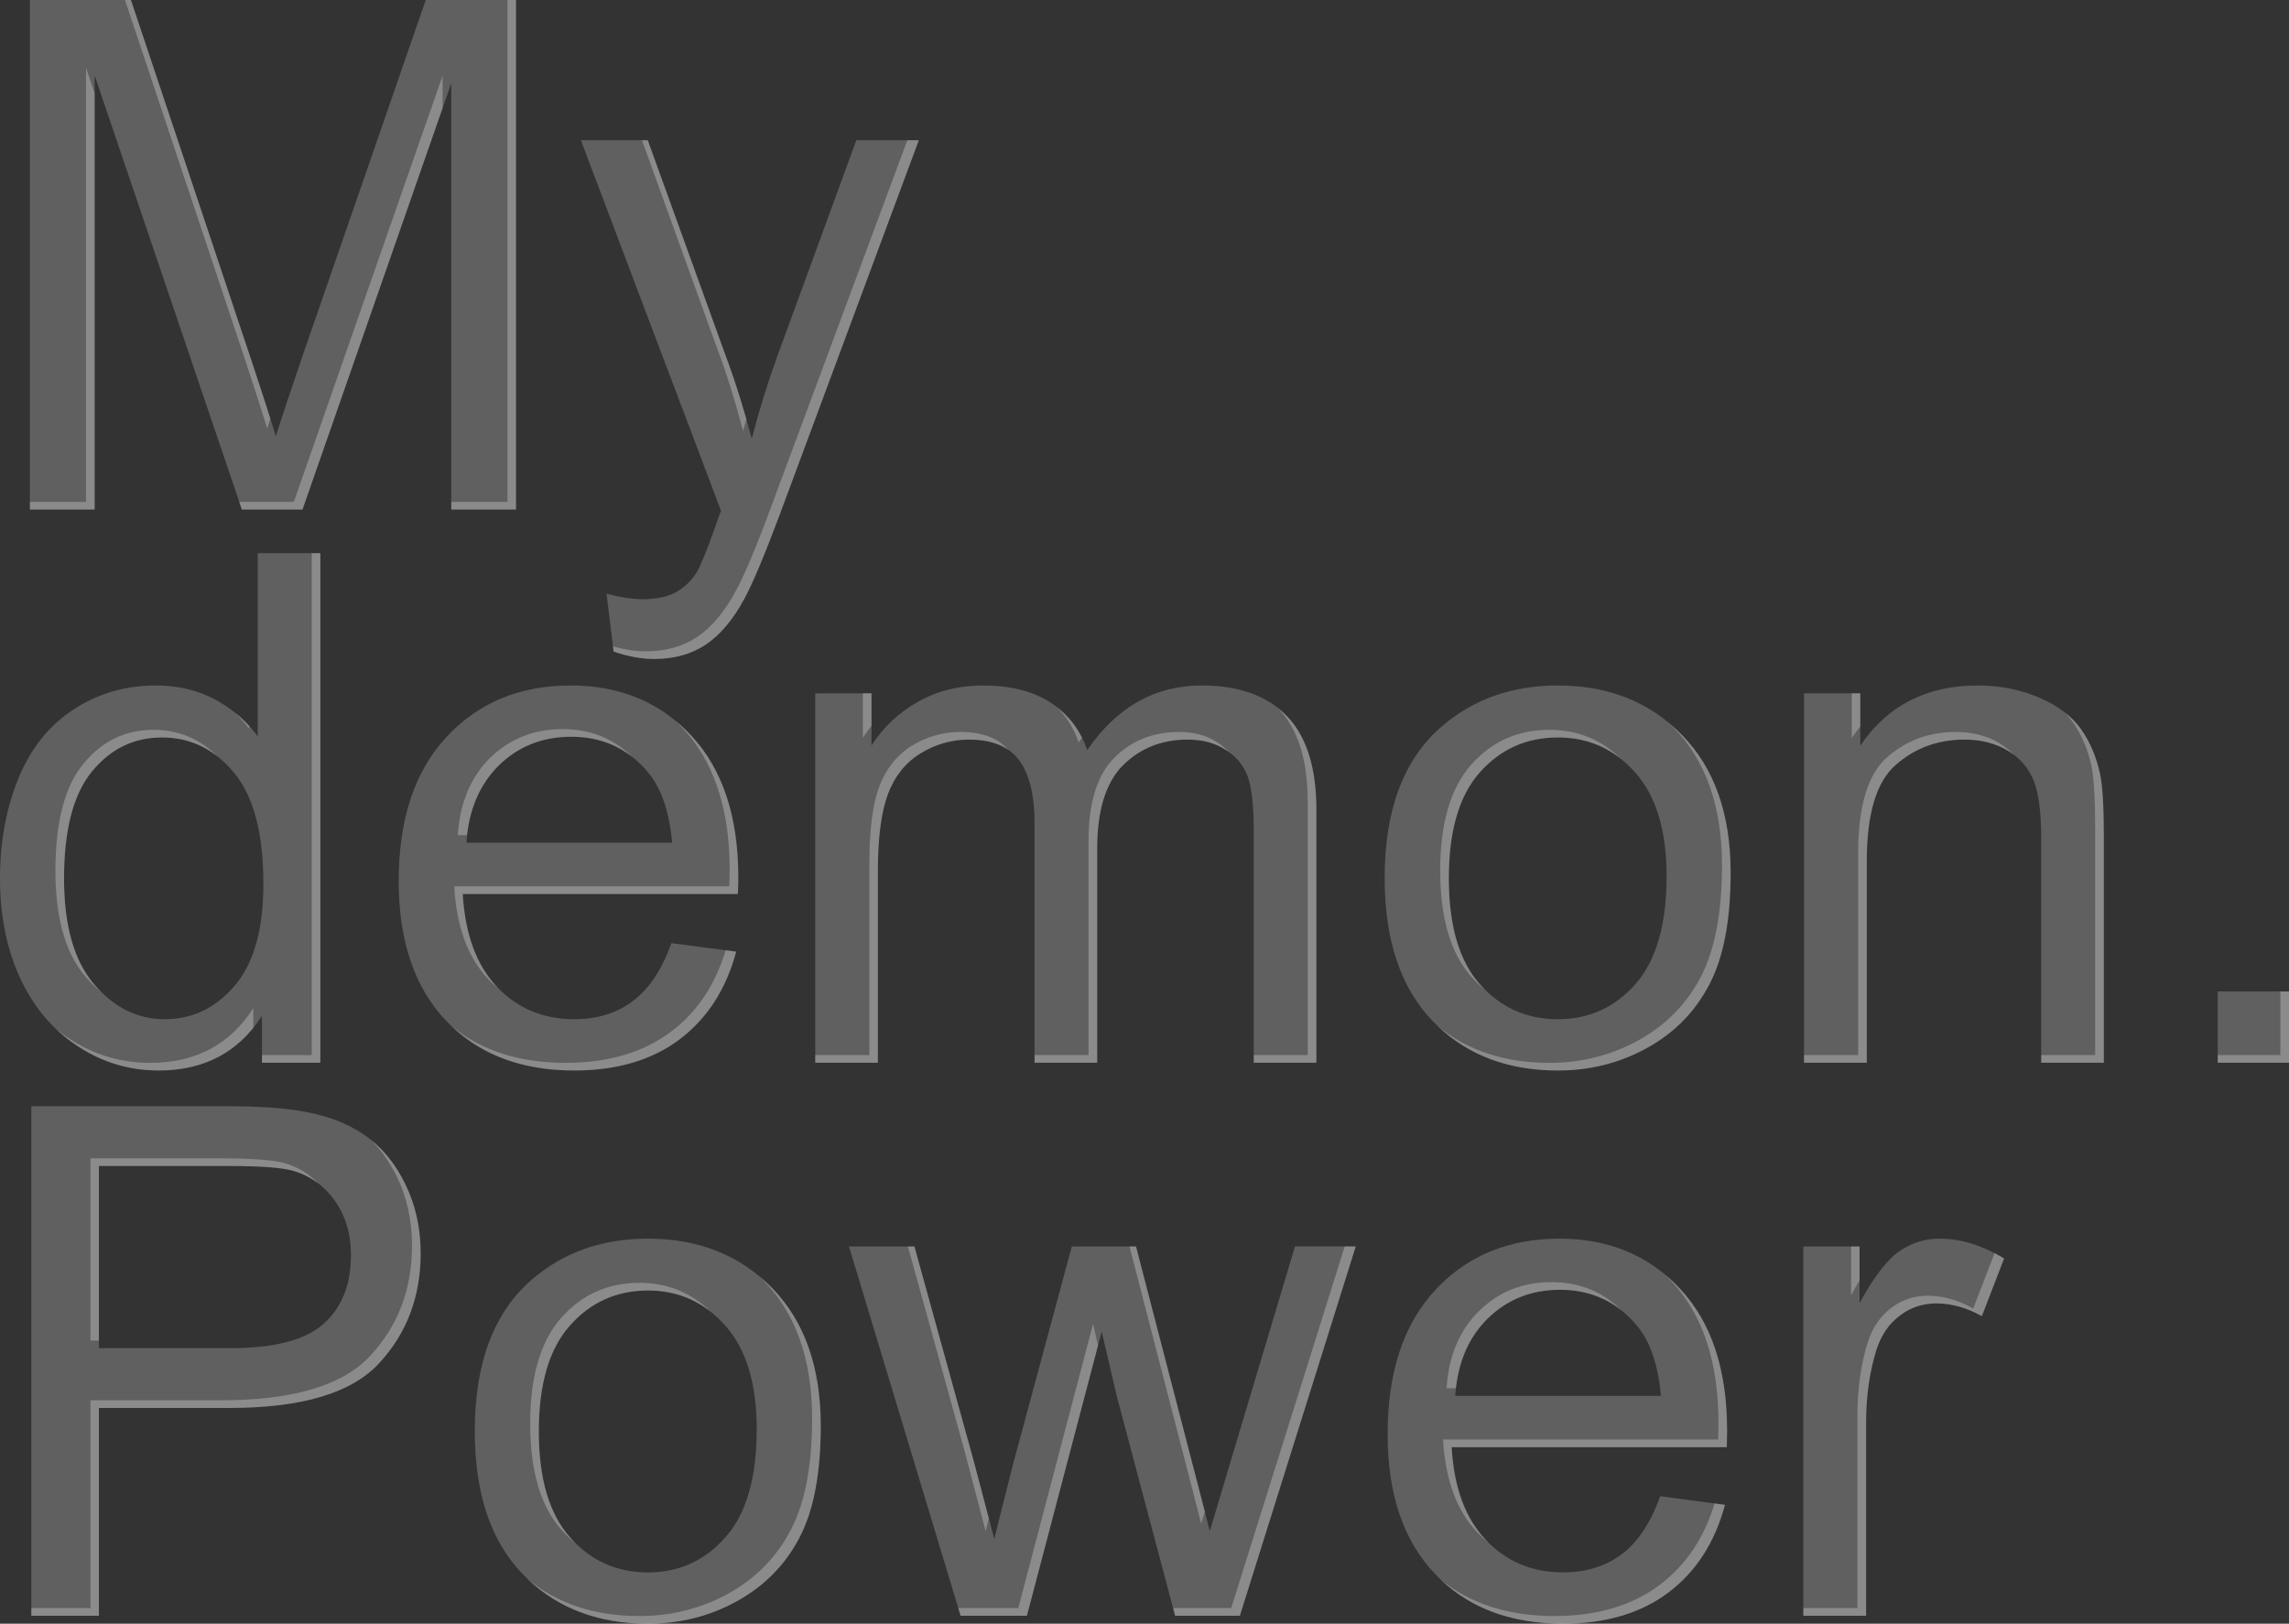
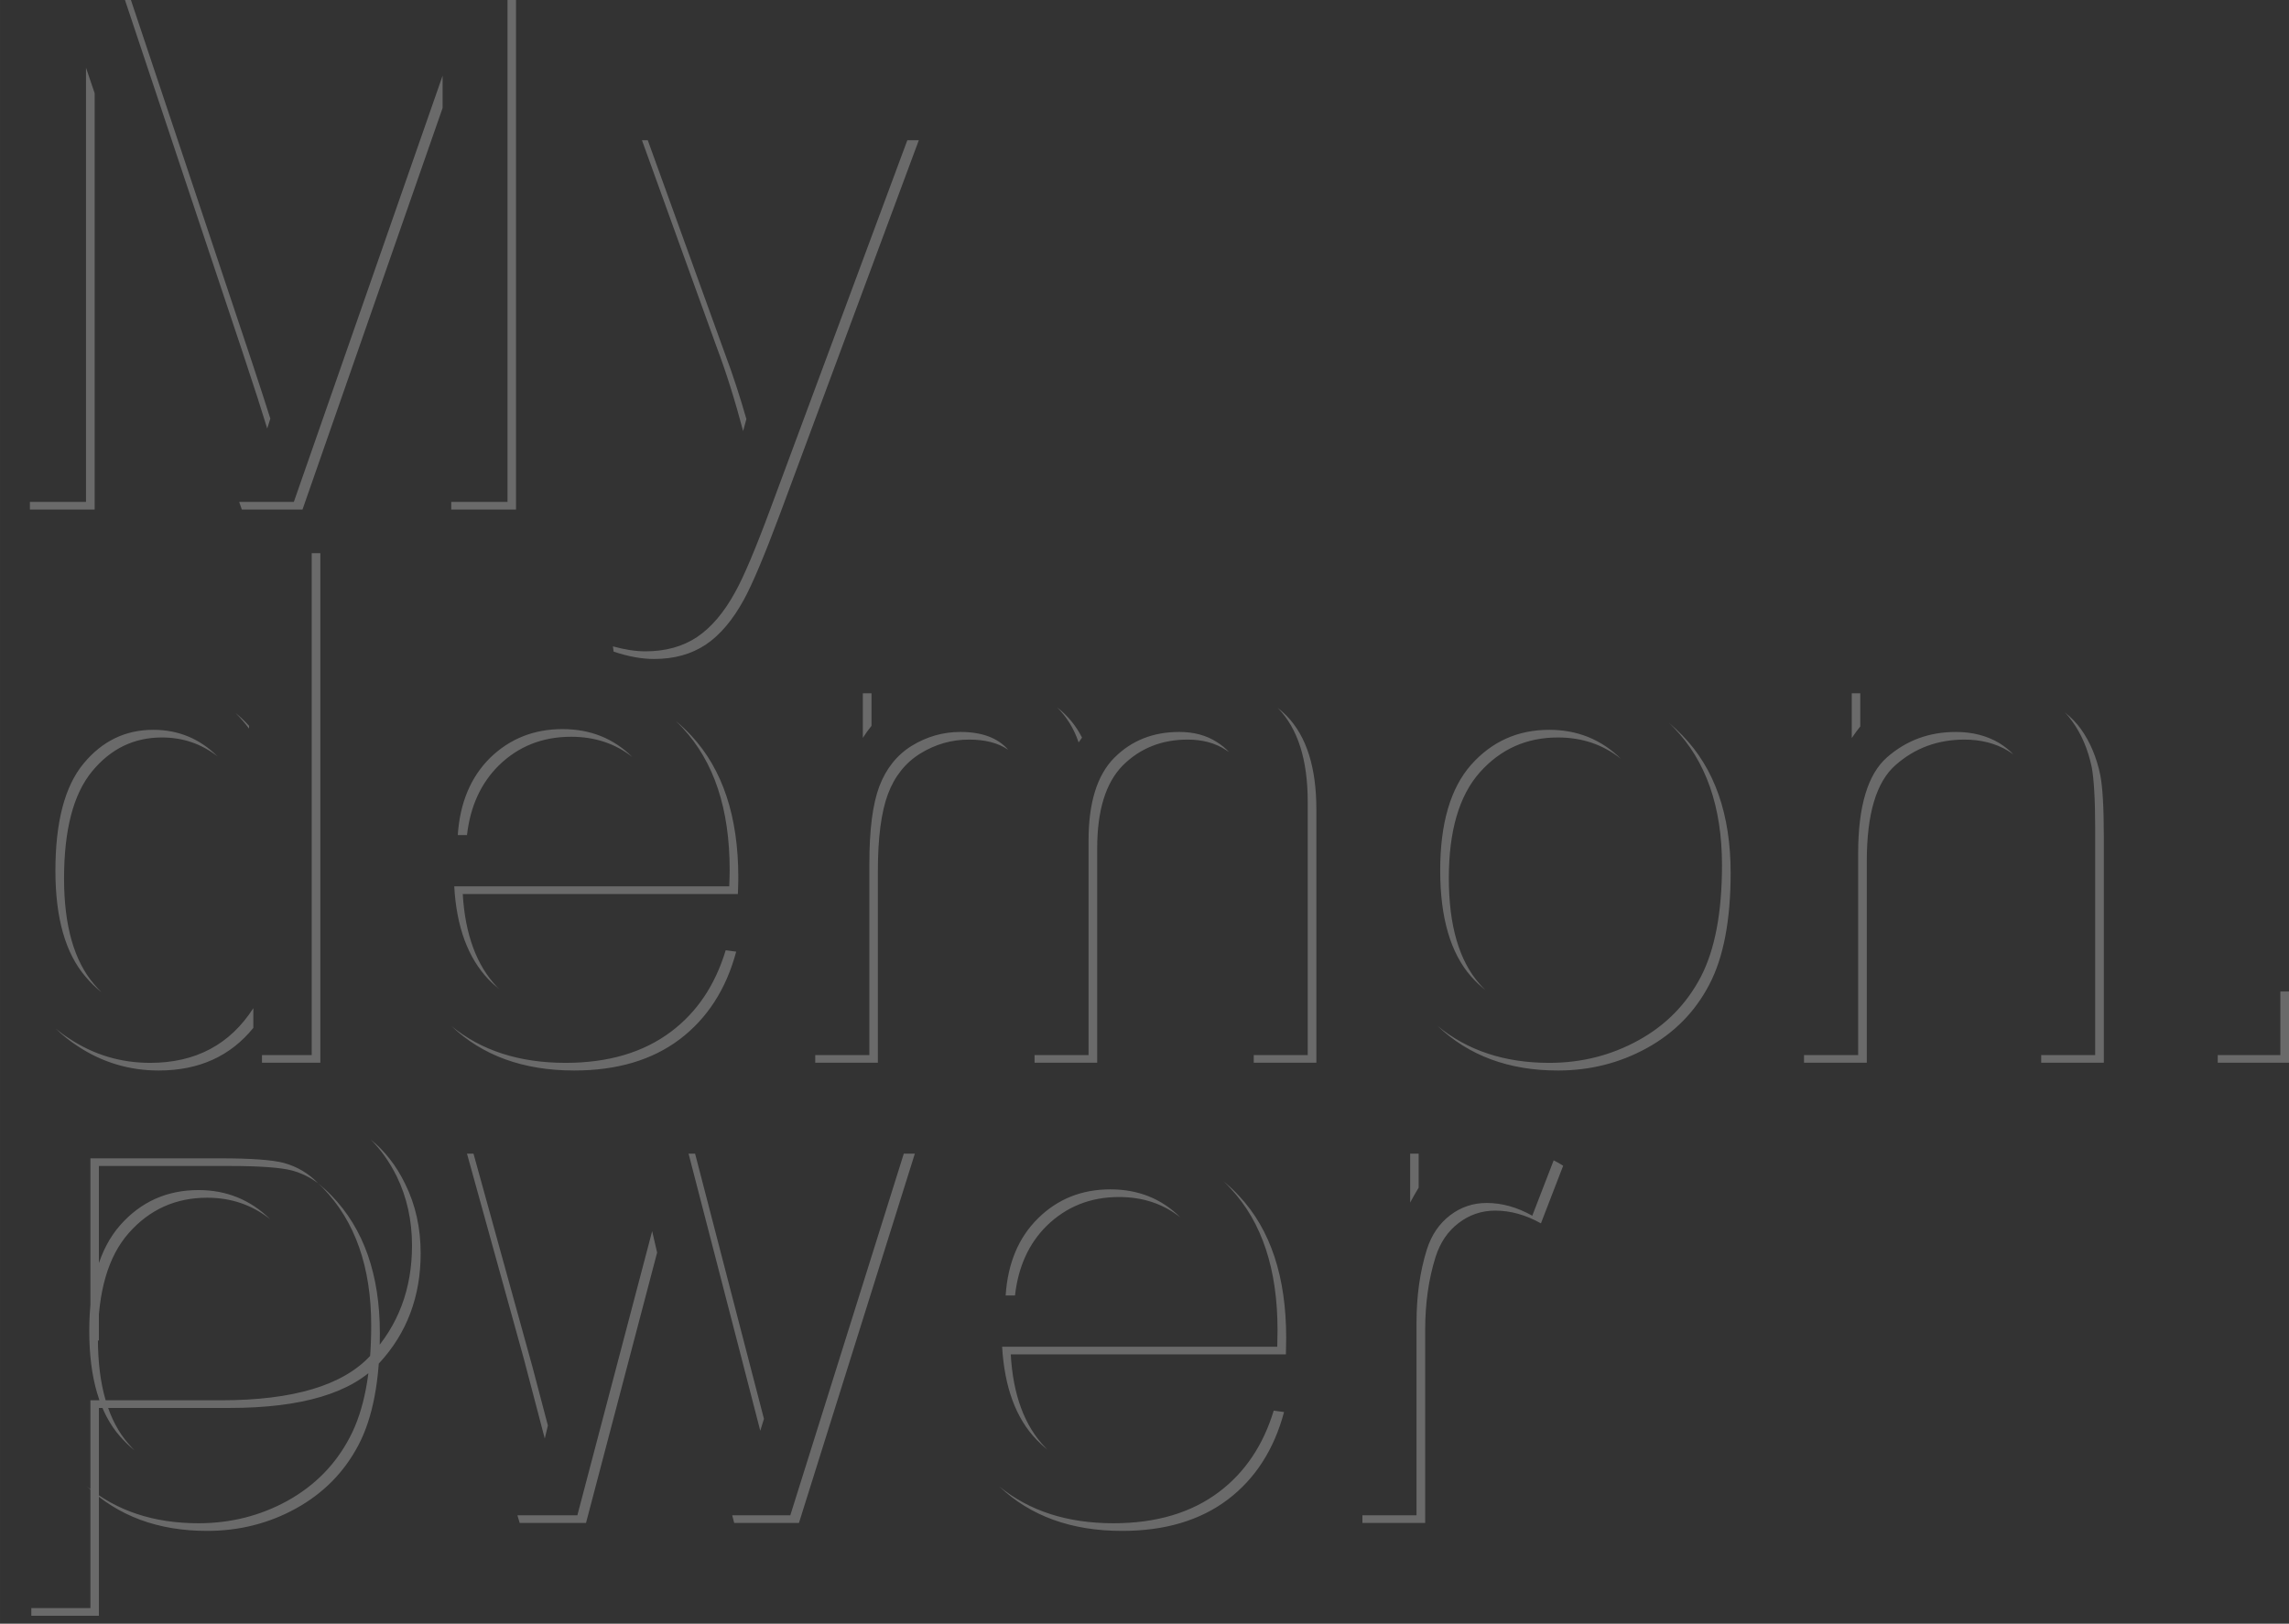
<svg xmlns="http://www.w3.org/2000/svg" xml:space="preserve" width="505.994mm" height="358.98mm" version="1.1" style="shape-rendering:geometricPrecision; text-rendering:geometricPrecision; image-rendering:optimizeQuality; fill-rule:evenodd; clip-rule:evenodd" viewBox="0 0 16156 11462">
  <rect x="0" y="0" width="16156" height="11462" fill="#333333" stroke="none" />
  <defs>
    <style type="text/css"> .fil0 {fill:#FEFEFE;fill-rule:nonzero;fill-opacity:0.22} .fil1 {fill:#FEFEFE;fill-rule:nonzero;fill-opacity:0.271} </style>
  </defs>
  <g id="DESIGNED_x0020_BY_x0020_FREEPIK">
-     <path class="fil0" d="M211 3597l0 -3597 713 0 851 2546c79,237 136,415 172,533 41,-131 105,-323 192,-577l866 -2502 637 0 0 3597 -457 0 0 -3009 -1050 3009 -428 0 -1039 -3064 0 3064 -457 0zm4120 1003l-50 -409c97,26 180,39 252,39 99,0 178,-16 237,-49 59,-33 108,-79 145,-137 28,-45 73,-155 135,-330 8,-25 21,-61 39,-108l-989 -2616 472 0 544 1505c71,190 134,391 190,602 51,-198 112,-394 182,-587l556 -1520 441 0 -985 2652c-107,286 -190,482 -249,590 -79,145 -169,251 -270,319 -103,68 -224,101 -365,101 -85,0 -181,-17 -285,-52zm-2482 2902l0 -331c-165,257 -408,386 -729,386 -207,0 -398,-57 -572,-172 -174,-113 -309,-273 -405,-478 -95,-205 -143,-440 -143,-706 0,-260 44,-495 130,-707 87,-211 217,-374 390,-486 172,-113 367,-169 580,-169 158,0 298,34 420,100 122,66 222,153 299,259l0 -1293 442 0 0 3597 -412 0zm-1397 -1301c0,334 71,582 212,747 141,165 307,247 499,247 194,0 358,-78 493,-236 135,-157 203,-397 203,-721 0,-355 -69,-616 -207,-783 -137,-166 -307,-249 -509,-249 -197,0 -361,79 -493,239 -132,160 -198,412 -198,756zm4287 457l457 60c-71,266 -205,472 -399,619 -194,146 -442,220 -744,220 -380,0 -682,-117 -905,-352 -222,-233 -334,-562 -334,-985 0,-437 113,-777 338,-1018 225,-242 517,-363 876,-363 348,0 632,118 852,355 220,237 331,570 331,1000 0,26 -1,65 -3,117l-1942 0c17,286 98,505 243,657 145,151 327,227 544,227 161,0 300,-42 413,-128 115,-85 206,-222 273,-409zm-1447 -709l1452 0c-20,-219 -76,-383 -167,-493 -140,-170 -322,-255 -546,-255 -203,0 -373,68 -511,203 -137,136 -213,318 -228,545zm2462 1553l0 -2608 397 0 0 369c81,-127 190,-230 326,-308 136,-77 290,-116 463,-116 192,0 351,40 474,120 123,80 210,192 260,336 208,-304 477,-456 808,-456 260,0 460,71 599,214 140,144 210,364 210,661l0 1788 -442 0 0 -1641c0,-176 -15,-303 -43,-381 -29,-78 -81,-140 -157,-188 -75,-48 -164,-71 -266,-71 -184,0 -336,61 -458,182 -121,123 -181,318 -181,586l0 1513 -442 0 0 -1692c0,-196 -36,-344 -108,-442 -72,-98 -190,-147 -354,-147 -124,0 -238,33 -344,98 -105,65 -182,161 -229,287 -47,126 -71,307 -71,544l0 1352 -442 0zm4019 -1304c0,-481 134,-838 403,-1070 224,-193 498,-289 820,-289 358,0 651,117 878,352 227,233 341,557 341,970 0,335 -50,598 -151,790 -100,192 -247,341 -439,447 -192,106 -402,159 -629,159 -365,0 -660,-116 -885,-350 -225,-234 -338,-570 -338,-1009zm453 1c0,333 72,583 218,748 147,165 330,248 552,248 219,0 402,-83 548,-249 146,-167 219,-420 219,-761 0,-322 -74,-565 -220,-730 -147,-166 -329,-249 -547,-249 -222,0 -405,82 -552,247 -146,165 -218,414 -218,746zm2507 1303l0 -2608 397 0 0 370c191,-283 468,-425 829,-425 157,0 301,29 432,85 132,56 231,130 296,222 65,91 111,200 137,325 16,82 25,226 25,430l0 1601 -442 0 0 -1584c0,-180 -17,-315 -52,-404 -34,-89 -95,-160 -182,-214 -87,-52 -190,-79 -307,-79 -188,0 -350,59 -486,179 -137,119 -204,346 -204,679l0 1423 -443 0zm2920 0l0 -503 503 0 0 503 -503 0zm-15432 3904l0 -3597 1358 0c239,0 421,12 548,35 177,29 325,85 444,167 120,83 217,199 289,347 73,148 109,311 109,490 0,304 -97,563 -292,774 -194,212 -547,317 -1056,317l-923 0 0 1467 -477 0zm477 -1889l930 0c308,0 526,-57 655,-171 129,-115 194,-276 194,-484 0,-150 -38,-279 -114,-386 -76,-107 -177,-179 -301,-213 -80,-21 -228,-32 -443,-32l-921 0 0 1286zm2653 586c0,-482 134,-838 403,-1070 223,-193 497,-289 820,-289 357,0 650,117 878,351 227,234 341,558 341,971 0,335 -50,598 -151,790 -100,191 -247,340 -440,447 -191,106 -402,159 -628,159 -366,0 -660,-117 -885,-350 -226,-234 -338,-570 -338,-1009zm452 1c0,333 73,582 219,747 146,166 330,249 552,249 219,0 401,-83 548,-250 146,-166 219,-420 219,-761 0,-321 -74,-565 -221,-730 -146,-166 -329,-249 -546,-249 -222,0 -406,83 -552,248 -146,164 -219,413 -219,746zm2977 1302l-788 -2607 462 0 416 1505 148 560c6,-28 51,-207 135,-538l412 -1527 453 0 393 1514 128 496 150 -503 451 -1507 429 0 -818 2607 -457 0 -414 -1559 -104 -447 -528 2006 -468 0zm4938 -844l457 61c-71,265 -204,472 -399,619 -194,146 -442,220 -744,220 -380,0 -682,-117 -904,-352 -223,-234 -334,-563 -334,-985 0,-438 112,-778 337,-1019 225,-242 518,-362 877,-362 347,0 631,118 851,355 221,237 331,570 331,1000 0,26 -1,65 -2,117l-1942 0c16,285 97,505 243,656 144,152 326,228 543,228 162,0 300,-43 414,-128 114,-86 205,-222 272,-410zm-1447 -708l1452 0c-19,-219 -76,-383 -167,-493 -140,-170 -322,-256 -546,-256 -202,0 -372,68 -511,204 -137,136 -213,317 -228,545zm2457 1552l0 -2607 397 0 0 399c102,-185 195,-307 282,-366 86,-59 181,-88 284,-88 149,0 300,47 454,140l-157 407c-107,-60 -215,-90 -322,-90 -96,0 -182,29 -258,87 -77,58 -131,138 -164,241 -49,157 -73,328 -73,515l0 1362 -443 0z" />
-     <path class="fil1" d="M211 3597l0 -54 396 0 0 -3065 61 180 0 2939 -457 0zm671 -3597l42 0 851 2546c55,165 99,302 133,409 -8,25 -15,48 -22,70 -36,-118 -93,-296 -172,-533l-832 -2492zm2700 0l60 0 0 3597 -457 0 0 -54 397 0 0 -3543zm-458 762l-989 2835 -428 0 -19 -54 386 0 1050 -3009 0 228zm1207 3838l-5 -37c83,23 160,35 229,35 141,0 263,-33 365,-101 101,-68 191,-174 270,-319 60,-108 143,-304 249,-590l965 -2598 81 0 -985 2652c-107,286 -190,482 -249,590 -79,145 -169,251 -270,319 -103,68 -224,101 -365,101 -85,0 -181,-17 -285,-52zm200 -3610l41 0 544 1505c56,148 106,303 152,463 -8,29 -15,57 -23,85 -56,-211 -118,-412 -190,-602l-524 -1451zm-2682 6512l0 -54 351 0 0 -3543 61 0 0 3597 -412 0zm-61 -246c-162,200 -384,301 -668,301 -207,0 -398,-57 -572,-172 -55,-36 -107,-77 -154,-123 30,25 61,48 94,69 173,115 364,172 572,172 320,0 563,-129 728,-386l0 139zm-126 -2223c35,28 66,58 96,91l0 20c-29,-39 -61,-76 -96,-111zm-1210 1168c0,334 71,582 212,747 17,20 34,39 52,57 -39,-32 -77,-68 -113,-111 -141,-165 -212,-413 -212,-747 0,-344 66,-596 198,-756 132,-160 296,-239 493,-239 176,0 327,62 454,188 -114,-89 -245,-134 -393,-134 -197,0 -361,79 -493,239 -132,160 -198,412 -198,756zm4670 507l74 10c-71,266 -205,472 -399,619 -194,146 -442,220 -744,220 -359,0 -648,-105 -867,-314 210,173 479,260 806,260 302,0 550,-74 744,-220 184,-138 312,-330 386,-575zm-353 -1619c39,32 76,67 111,105 220,237 331,570 331,1000 0,26 -1,65 -3,117l-1942 0c17,286 98,505 243,657 6,6 12,11 18,17 -28,-22 -54,-45 -79,-71 -145,-152 -226,-371 -242,-657l1941 0c2,-52 3,-91 3,-117 0,-430 -111,-763 -331,-1000 -16,-18 -33,-34 -50,-51zm-306 255c-120,-95 -265,-143 -432,-143 -203,0 -373,68 -511,203 -126,125 -201,289 -224,491l-65 0c15,-227 91,-409 228,-545 139,-135 309,-203 511,-203 197,0 361,66 493,197zm1291 2158l0 -54 382 0 0 -1352c0,-237 23,-418 70,-544 48,-126 124,-222 229,-287 106,-65 221,-98 344,-98 151,0 264,42 337,126 -70,-48 -162,-72 -276,-72 -124,0 -238,33 -344,98 -105,65 -182,161 -229,287 -47,126 -71,307 -71,544l0 1352 -442 0zm336 -2608l61 0 0 230c-22,27 -42,55 -61,85l0 -315zm1371 99c74,58 133,129 176,214 -8,11 -16,22 -24,34 -33,-98 -84,-180 -152,-248zm1555 2c23,18 45,38 65,58 140,144 210,364 210,661l0 1788 -442 0 0 -54 381 0 0 -1788c0,-297 -70,-517 -210,-661 -1,-1 -2,-2 -4,-4zm-341 314c-9,-6 -17,-11 -26,-17 -75,-48 -164,-71 -266,-71 -184,0 -336,61 -458,182 -121,123 -181,318 -181,586l0 1513 -442 0 0 -54 381 0 0 -1513c0,-268 60,-463 182,-586 121,-121 273,-182 458,-182 101,0 190,23 265,71 34,21 62,45 87,71zm3105 -206c32,27 64,57 94,88 227,233 341,557 341,970 0,335 -50,598 -151,790 -100,192 -247,341 -439,447 -192,106 -402,159 -629,159 -347,0 -630,-105 -850,-315 211,174 474,261 789,261 227,0 437,-53 629,-159 193,-106 339,-255 440,-447 100,-192 150,-455 150,-790 0,-413 -114,-737 -340,-970 -12,-12 -23,-23 -34,-34zm-1554 1096c0,333 72,583 218,748 13,15 27,29 40,42 -35,-28 -69,-60 -101,-96 -145,-165 -218,-415 -218,-748 0,-333 73,-581 218,-746 147,-165 330,-247 552,-247 198,0 367,68 506,205 -126,-101 -275,-151 -445,-151 -222,0 -405,82 -552,247 -146,165 -218,414 -218,746zm2507 1303l0 -54 382 0 0 -1423c0,-333 68,-560 204,-679 137,-120 298,-179 486,-179 117,0 220,27 307,79 38,24 71,50 99,80 -12,-9 -25,-17 -38,-26 -87,-52 -190,-79 -307,-79 -188,0 -350,59 -486,179 -137,119 -204,346 -204,679l0 1423 -443 0zm337 -2608l60 0 0 234c-21,26 -41,54 -60,82l0 -316zm1503 134c45,36 83,75 114,118 65,91 111,200 137,325 16,82 25,226 25,430l0 1601 -442 0 0 -54 381 0 0 -1601c0,-205 -9,-348 -24,-430 -26,-125 -72,-234 -138,-325 -16,-23 -33,-44 -53,-64zm1080 2474l0 -54 442 0 0 -449 61 0 0 503 -503 0zm-15432 3904l0 -54 417 0 0 -1467 922 0c509,0 862,-105 1056,-317 195,-211 292,-470 292,-775 0,-178 -36,-341 -108,-489 -51,-102 -112,-189 -184,-260 99,80 181,184 244,314 73,148 109,311 109,490 0,304 -97,563 -292,774 -194,212 -547,317 -1056,317l-923 0 0 1467 -477 0zm2024 -3053c-54,-41 -115,-71 -183,-90 -80,-21 -228,-32 -443,-32l-921 0 0 1232 -60 0 0 -1286 920 0c215,0 363,11 444,32 95,26 176,74 243,144zm3112 655c33,27 65,56 95,87 227,234 341,558 341,971 0,335 -50,598 -151,790 -100,191 -247,340 -440,447 -191,106 -402,159 -628,159 -347,0 -630,-105 -851,-316 211,175 474,262 790,262 227,0 437,-53 629,-159 192,-107 339,-256 439,-448 101,-191 151,-454 151,-789 0,-413 -114,-737 -341,-971 -11,-11 -22,-22 -34,-33zm-1554 1096c0,333 73,582 219,747 13,15 26,29 40,43 -35,-28 -69,-61 -101,-97 -146,-165 -219,-414 -219,-747 0,-333 73,-582 219,-747 146,-165 330,-247 552,-247 198,0 367,69 506,206 -127,-101 -275,-152 -445,-152 -222,0 -406,83 -552,248 -146,164 -219,413 -219,746zm2977 1302l-16 -54 423 0 528 -2006 35 151 -502 1909 -468 0zm-372 -2607l46 0 416 1505 109 414c-12,51 -20,82 -22,92l-147 -560 -402 -1451zm1564 0l46 0 393 1514 93 358 -26 84 -128 -496 -378 -1460zm1519 0l78 0 -818 2607 -457 0 -14 -54 410 0 801 -2553zm2611 1814l73 10c-71,265 -204,472 -399,619 -194,146 -442,220 -744,220 -359,0 -648,-105 -867,-314 211,173 479,260 806,260 302,0 550,-74 745,-221 183,-138 312,-330 386,-574zm-354 -1619c39,32 76,67 111,105 221,237 331,570 331,1000 0,26 -1,65 -2,117l-1942 0c16,285 97,505 243,656 5,6 11,12 17,18 -27,-22 -53,-46 -78,-72 -146,-151 -226,-371 -243,-656l1942 0c1,-52 2,-92 2,-118 0,-429 -110,-762 -331,-999 -16,-18 -33,-35 -50,-51zm-305 255c-121,-96 -265,-144 -433,-144 -202,0 -372,68 -511,204 -126,125 -200,288 -223,491l-66 0c15,-228 91,-409 229,-545 138,-136 308,-204 510,-204 197,0 362,66 494,198zm1285 2157l0 -54 382 0 0 -1362c0,-187 24,-358 73,-515 33,-103 88,-183 164,-241 76,-58 162,-87 258,-87 108,0 215,30 322,90l151 -391c22,11 45,24 67,38l-157 407c-107,-60 -215,-90 -322,-90 -96,0 -182,29 -258,87 -77,58 -131,138 -164,241 -49,157 -73,328 -73,515l0 1362 -443 0zm337 -2607l60 0 0 240c-20,33 -40,68 -60,105l0 -345z" />
+     <path class="fil1" d="M211 3597l0 -54 396 0 0 -3065 61 180 0 2939 -457 0zm671 -3597l42 0 851 2546c55,165 99,302 133,409 -8,25 -15,48 -22,70 -36,-118 -93,-296 -172,-533l-832 -2492zm2700 0l60 0 0 3597 -457 0 0 -54 397 0 0 -3543zm-458 762l-989 2835 -428 0 -19 -54 386 0 1050 -3009 0 228zm1207 3838l-5 -37c83,23 160,35 229,35 141,0 263,-33 365,-101 101,-68 191,-174 270,-319 60,-108 143,-304 249,-590l965 -2598 81 0 -985 2652c-107,286 -190,482 -249,590 -79,145 -169,251 -270,319 -103,68 -224,101 -365,101 -85,0 -181,-17 -285,-52zm200 -3610l41 0 544 1505c56,148 106,303 152,463 -8,29 -15,57 -23,85 -56,-211 -118,-412 -190,-602l-524 -1451zm-2682 6512l0 -54 351 0 0 -3543 61 0 0 3597 -412 0zm-61 -246c-162,200 -384,301 -668,301 -207,0 -398,-57 -572,-172 -55,-36 -107,-77 -154,-123 30,25 61,48 94,69 173,115 364,172 572,172 320,0 563,-129 728,-386l0 139zm-126 -2223c35,28 66,58 96,91l0 20c-29,-39 -61,-76 -96,-111zm-1210 1168c0,334 71,582 212,747 17,20 34,39 52,57 -39,-32 -77,-68 -113,-111 -141,-165 -212,-413 -212,-747 0,-344 66,-596 198,-756 132,-160 296,-239 493,-239 176,0 327,62 454,188 -114,-89 -245,-134 -393,-134 -197,0 -361,79 -493,239 -132,160 -198,412 -198,756zm4670 507l74 10c-71,266 -205,472 -399,619 -194,146 -442,220 -744,220 -359,0 -648,-105 -867,-314 210,173 479,260 806,260 302,0 550,-74 744,-220 184,-138 312,-330 386,-575zm-353 -1619c39,32 76,67 111,105 220,237 331,570 331,1000 0,26 -1,65 -3,117l-1942 0c17,286 98,505 243,657 6,6 12,11 18,17 -28,-22 -54,-45 -79,-71 -145,-152 -226,-371 -242,-657l1941 0c2,-52 3,-91 3,-117 0,-430 -111,-763 -331,-1000 -16,-18 -33,-34 -50,-51zm-306 255c-120,-95 -265,-143 -432,-143 -203,0 -373,68 -511,203 -126,125 -201,289 -224,491l-65 0c15,-227 91,-409 228,-545 139,-135 309,-203 511,-203 197,0 361,66 493,197zm1291 2158l0 -54 382 0 0 -1352c0,-237 23,-418 70,-544 48,-126 124,-222 229,-287 106,-65 221,-98 344,-98 151,0 264,42 337,126 -70,-48 -162,-72 -276,-72 -124,0 -238,33 -344,98 -105,65 -182,161 -229,287 -47,126 -71,307 -71,544l0 1352 -442 0zm336 -2608l61 0 0 230c-22,27 -42,55 -61,85l0 -315zm1371 99c74,58 133,129 176,214 -8,11 -16,22 -24,34 -33,-98 -84,-180 -152,-248zm1555 2c23,18 45,38 65,58 140,144 210,364 210,661l0 1788 -442 0 0 -54 381 0 0 -1788c0,-297 -70,-517 -210,-661 -1,-1 -2,-2 -4,-4zm-341 314c-9,-6 -17,-11 -26,-17 -75,-48 -164,-71 -266,-71 -184,0 -336,61 -458,182 -121,123 -181,318 -181,586l0 1513 -442 0 0 -54 381 0 0 -1513c0,-268 60,-463 182,-586 121,-121 273,-182 458,-182 101,0 190,23 265,71 34,21 62,45 87,71zm3105 -206c32,27 64,57 94,88 227,233 341,557 341,970 0,335 -50,598 -151,790 -100,192 -247,341 -439,447 -192,106 -402,159 -629,159 -347,0 -630,-105 -850,-315 211,174 474,261 789,261 227,0 437,-53 629,-159 193,-106 339,-255 440,-447 100,-192 150,-455 150,-790 0,-413 -114,-737 -340,-970 -12,-12 -23,-23 -34,-34zm-1554 1096c0,333 72,583 218,748 13,15 27,29 40,42 -35,-28 -69,-60 -101,-96 -145,-165 -218,-415 -218,-748 0,-333 73,-581 218,-746 147,-165 330,-247 552,-247 198,0 367,68 506,205 -126,-101 -275,-151 -445,-151 -222,0 -405,82 -552,247 -146,165 -218,414 -218,746zm2507 1303l0 -54 382 0 0 -1423c0,-333 68,-560 204,-679 137,-120 298,-179 486,-179 117,0 220,27 307,79 38,24 71,50 99,80 -12,-9 -25,-17 -38,-26 -87,-52 -190,-79 -307,-79 -188,0 -350,59 -486,179 -137,119 -204,346 -204,679l0 1423 -443 0zm337 -2608l60 0 0 234c-21,26 -41,54 -60,82l0 -316zm1503 134c45,36 83,75 114,118 65,91 111,200 137,325 16,82 25,226 25,430l0 1601 -442 0 0 -54 381 0 0 -1601c0,-205 -9,-348 -24,-430 -26,-125 -72,-234 -138,-325 -16,-23 -33,-44 -53,-64zm1080 2474l0 -54 442 0 0 -449 61 0 0 503 -503 0zm-15432 3904l0 -54 417 0 0 -1467 922 0c509,0 862,-105 1056,-317 195,-211 292,-470 292,-775 0,-178 -36,-341 -108,-489 -51,-102 -112,-189 -184,-260 99,80 181,184 244,314 73,148 109,311 109,490 0,304 -97,563 -292,774 -194,212 -547,317 -1056,317l-923 0 0 1467 -477 0zm2024 -3053c-54,-41 -115,-71 -183,-90 -80,-21 -228,-32 -443,-32l-921 0 0 1232 -60 0 0 -1286 920 0c215,0 363,11 444,32 95,26 176,74 243,144zc33,27 65,56 95,87 227,234 341,558 341,971 0,335 -50,598 -151,790 -100,191 -247,340 -440,447 -191,106 -402,159 -628,159 -347,0 -630,-105 -851,-316 211,175 474,262 790,262 227,0 437,-53 629,-159 192,-107 339,-256 439,-448 101,-191 151,-454 151,-789 0,-413 -114,-737 -341,-971 -11,-11 -22,-22 -34,-33zm-1554 1096c0,333 73,582 219,747 13,15 26,29 40,43 -35,-28 -69,-61 -101,-97 -146,-165 -219,-414 -219,-747 0,-333 73,-582 219,-747 146,-165 330,-247 552,-247 198,0 367,69 506,206 -127,-101 -275,-152 -445,-152 -222,0 -406,83 -552,248 -146,164 -219,413 -219,746zm2977 1302l-16 -54 423 0 528 -2006 35 151 -502 1909 -468 0zm-372 -2607l46 0 416 1505 109 414c-12,51 -20,82 -22,92l-147 -560 -402 -1451zm1564 0l46 0 393 1514 93 358 -26 84 -128 -496 -378 -1460zm1519 0l78 0 -818 2607 -457 0 -14 -54 410 0 801 -2553zm2611 1814l73 10c-71,265 -204,472 -399,619 -194,146 -442,220 -744,220 -359,0 -648,-105 -867,-314 211,173 479,260 806,260 302,0 550,-74 745,-221 183,-138 312,-330 386,-574zm-354 -1619c39,32 76,67 111,105 221,237 331,570 331,1000 0,26 -1,65 -2,117l-1942 0c16,285 97,505 243,656 5,6 11,12 17,18 -27,-22 -53,-46 -78,-72 -146,-151 -226,-371 -243,-656l1942 0c1,-52 2,-92 2,-118 0,-429 -110,-762 -331,-999 -16,-18 -33,-35 -50,-51zm-305 255c-121,-96 -265,-144 -433,-144 -202,0 -372,68 -511,204 -126,125 -200,288 -223,491l-66 0c15,-228 91,-409 229,-545 138,-136 308,-204 510,-204 197,0 362,66 494,198zm1285 2157l0 -54 382 0 0 -1362c0,-187 24,-358 73,-515 33,-103 88,-183 164,-241 76,-58 162,-87 258,-87 108,0 215,30 322,90l151 -391c22,11 45,24 67,38l-157 407c-107,-60 -215,-90 -322,-90 -96,0 -182,29 -258,87 -77,58 -131,138 -164,241 -49,157 -73,328 -73,515l0 1362 -443 0zm337 -2607l60 0 0 240c-20,33 -40,68 -60,105l0 -345z" />
  </g>
</svg>